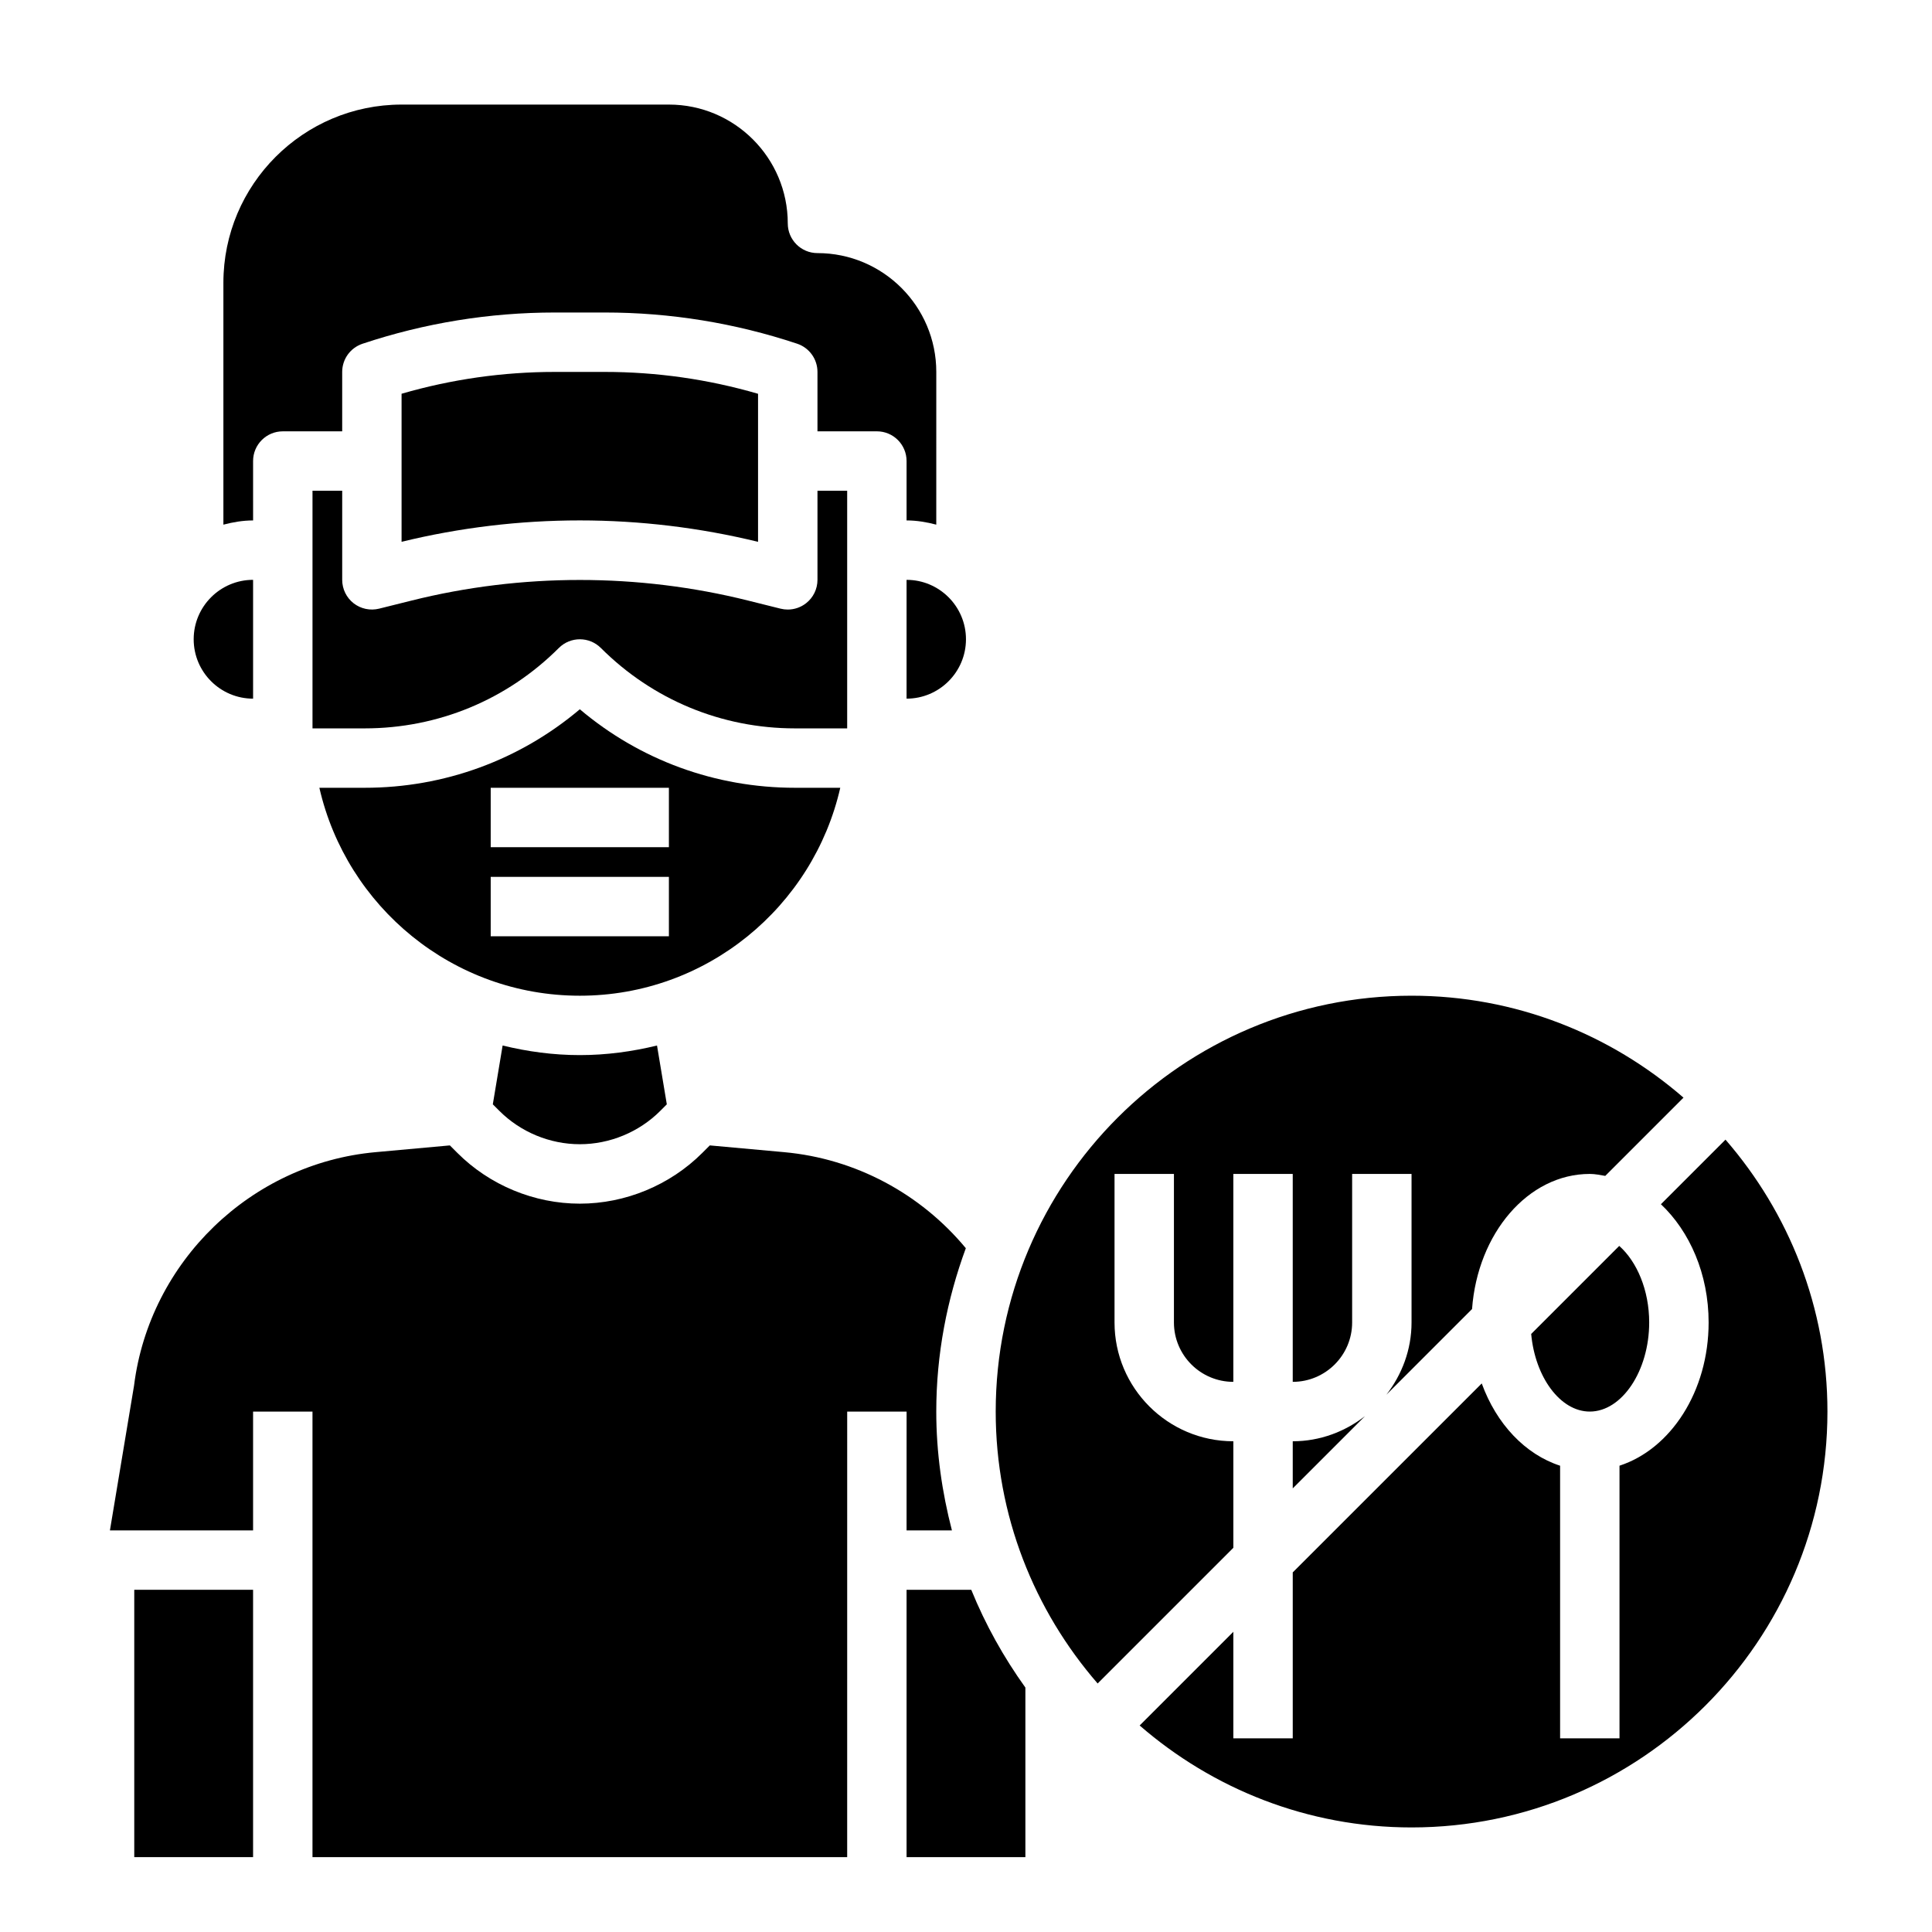
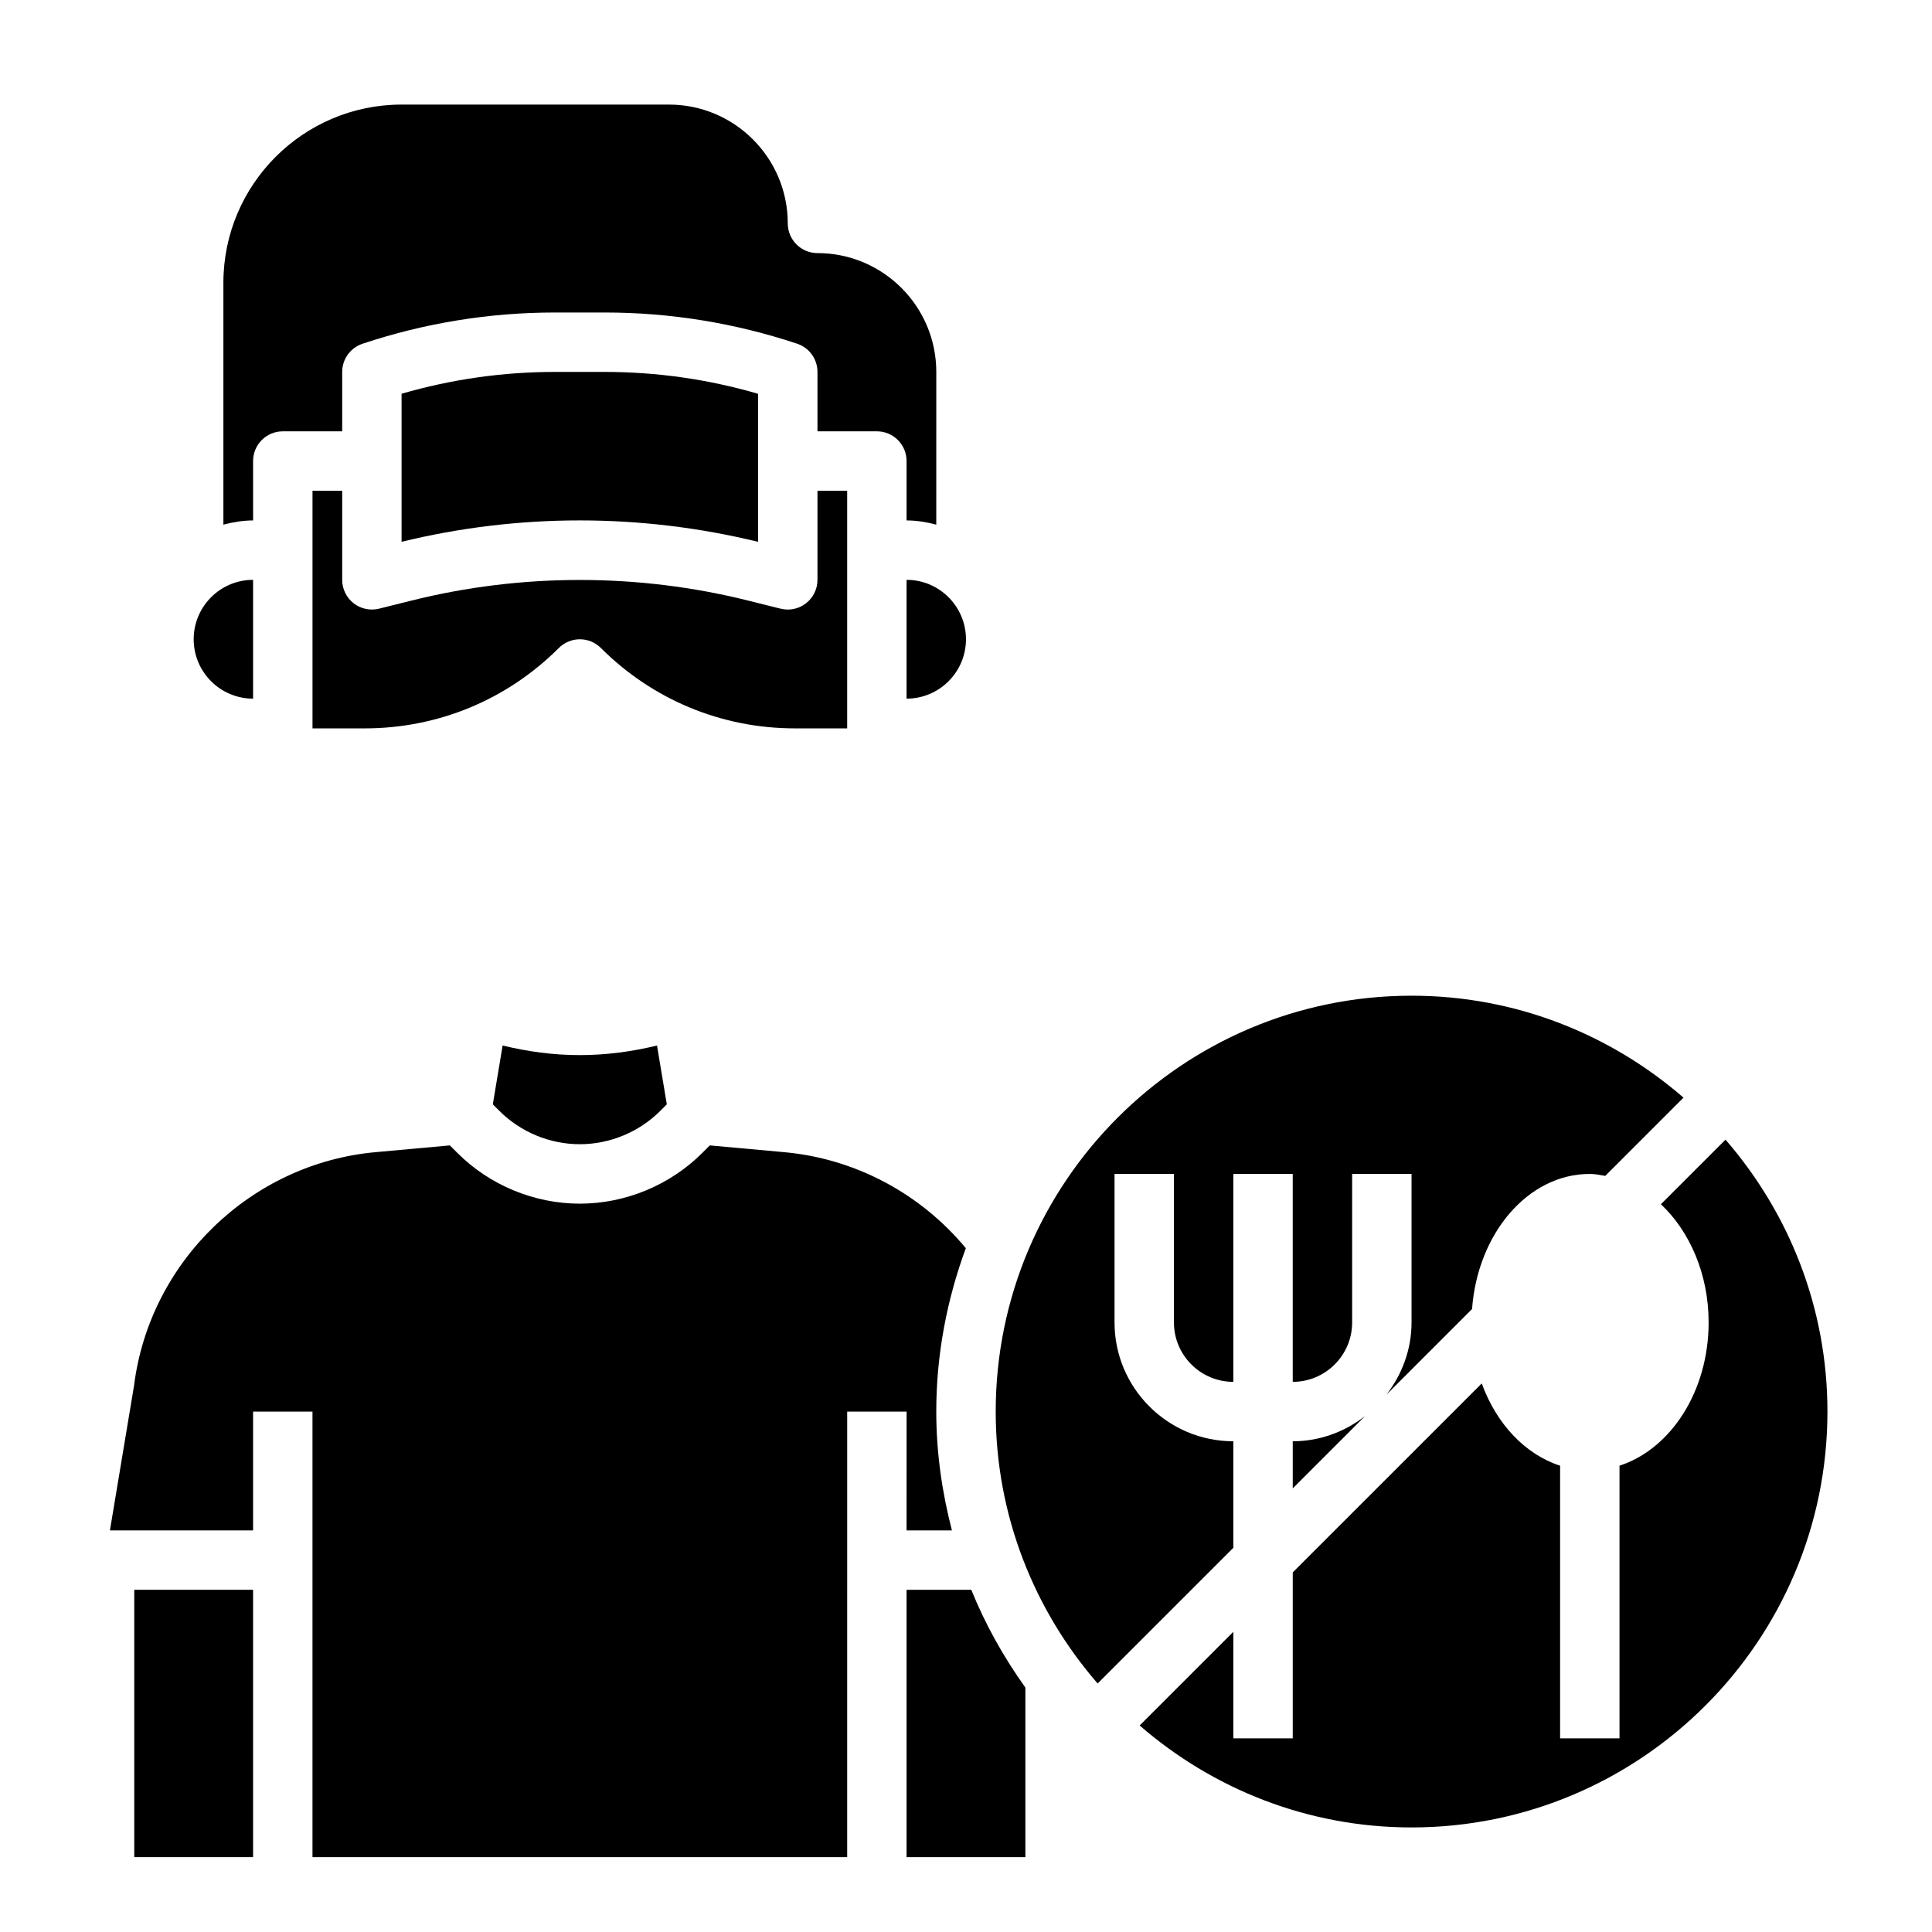
<svg xmlns="http://www.w3.org/2000/svg" fill="#000000" width="800px" height="800px" version="1.1" viewBox="144 144 512 512">
  <g>
    <path d="m601.27 446.02-17.113 17.113c7.629 7.188 12.645 18.5 12.645 31.328 0 18.285-10.066 33.559-23.617 37.965v72.246h-15.742v-72.242c-9.273-3.016-16.879-11.09-20.766-21.805l-50.086 50.074v43.973h-15.742v-28.23l-24.828 24.828c19.34 16.785 44.5 27.02 72.059 27.02 60.773 0 110.21-49.438 110.21-110.21 0.004-27.562-10.23-52.723-27.016-72.062z" />
    <path d="m277.2 421.07-2.598 15.586 1.746 1.746c5.613 5.617 13.375 8.828 21.312 8.828 7.934 0 15.695-3.211 21.309-8.824l1.746-1.746-2.598-15.586c-6.574 1.598-13.398 2.539-20.457 2.539-7.062 0-13.887-0.941-20.461-2.543z" />
    <path d="m344.89 287.59v-39.234c-13.219-3.848-26.852-5.793-40.637-5.793h-13.195c-13.785 0-27.418 1.945-40.637 5.785v39.234c15.438-3.762 31.324-5.668 47.23-5.668 15.914 0 31.801 1.914 47.238 5.676z" />
    <path d="m384.25 329.15c8.684 0 15.742-7.062 15.742-15.742 0-8.684-7.062-15.742-15.742-15.742z" />
    <path d="m211.07 329.15v-31.488c-8.684 0-15.742 7.062-15.742 15.742-0.004 8.688 7.059 15.746 15.742 15.746z" />
-     <path d="m366.68 352.77h-12.004c-21.098 0-41.078-7.336-57.016-20.805-15.941 13.461-35.922 20.805-57.02 20.805h-12.004c7.188 31.504 35.375 55.105 69.023 55.105 33.645 0 61.84-23.602 69.02-55.105zm-45.414 39.359h-47.223v-15.742h47.223zm0-23.613h-47.223v-15.742h47.223z" />
    <path d="m211.07 266.18c0-4.344 3.519-7.871 7.871-7.871h15.742v-15.742c0-3.394 2.164-6.391 5.383-7.469 16.48-5.492 33.641-8.281 51-8.281h13.195c17.359 0 34.52 2.785 51.004 8.273 3.207 1.078 5.371 4.078 5.371 7.473v15.742h15.742c4.352 0 7.871 3.527 7.871 7.871v15.742c2.731 0 5.336 0.457 7.871 1.117l0.004-40.473c0-17.367-14.121-31.488-31.488-31.488-4.352 0-7.871-3.527-7.871-7.871 0-17.367-14.121-31.488-31.488-31.488h-70.848c-26.047 0-47.23 21.184-47.23 47.23v64.094c2.535-0.66 5.141-1.117 7.871-1.117z" />
    <path d="m368.51 274.05h-7.871v23.617c0 2.426-1.117 4.715-3.031 6.203-1.402 1.094-3.102 1.668-4.844 1.668-0.637 0-1.273-0.078-1.906-0.234l-8.582-2.141c-29.148-7.289-60.086-7.289-89.238 0l-8.582 2.141c-2.356 0.574-4.832 0.055-6.746-1.434-1.906-1.488-3.023-3.781-3.023-6.203v-23.617h-7.871v62.977h13.832c19.43 0 37.699-7.566 51.453-21.309 3.078-3.07 8.055-3.07 11.133 0 13.746 13.734 32.016 21.309 51.445 21.309h13.832z" />
-     <path d="m565.31 518.08c8.535 0 15.742-10.816 15.742-23.617 0-8.559-3.258-16.137-7.941-20.285l-23.332 23.332c1.039 11.414 7.688 20.57 15.531 20.57z" />
    <path d="m486.59 538.44 19.16-19.16c-5.32 4.113-11.918 6.672-19.16 6.672z" />
    <path d="m470.85 525.95c-17.367 0-31.488-14.121-31.488-31.488v-39.359h15.742v39.359c0 8.684 7.062 15.742 15.742 15.742v-55.105h15.742v55.105c8.684 0 15.742-7.062 15.742-15.742v-39.359h15.742v39.359c0 7.242-2.559 13.84-6.676 19.16l22.711-22.711c1.465-20.016 14.809-35.809 31.207-35.809 1.402 0 2.738 0.293 4.094 0.52l20.734-20.734c-19.344-16.781-44.5-27.016-72.062-27.016-60.773 0-110.21 49.438-110.21 110.21 0 27.559 10.234 52.719 27.016 72.059l35.961-35.957z" />
    <path d="m384.25 565.31v70.848h31.488v-44.934c-5.738-8.004-10.586-16.664-14.344-25.914z" />
    <path d="m384.25 549.57h12.02c-2.613-10.082-4.148-20.602-4.148-31.488 0-15.23 2.859-29.773 7.832-43.297-12.02-14.492-29.301-23.742-48.129-25.449l-19.719-1.793-2 2c-8.547 8.539-20.371 13.438-32.445 13.438-12.074 0-23.898-4.894-32.441-13.438l-2-2-19.711 1.793c-32.969 2.992-59.875 29.008-63.984 61.852l-6.394 38.383h37.938v-31.488h15.742v118.08h141.7l0.004-118.08h15.742z" />
    <path d="m179.58 565.31h31.488v70.848h-31.488z" />
  </g>
</svg>